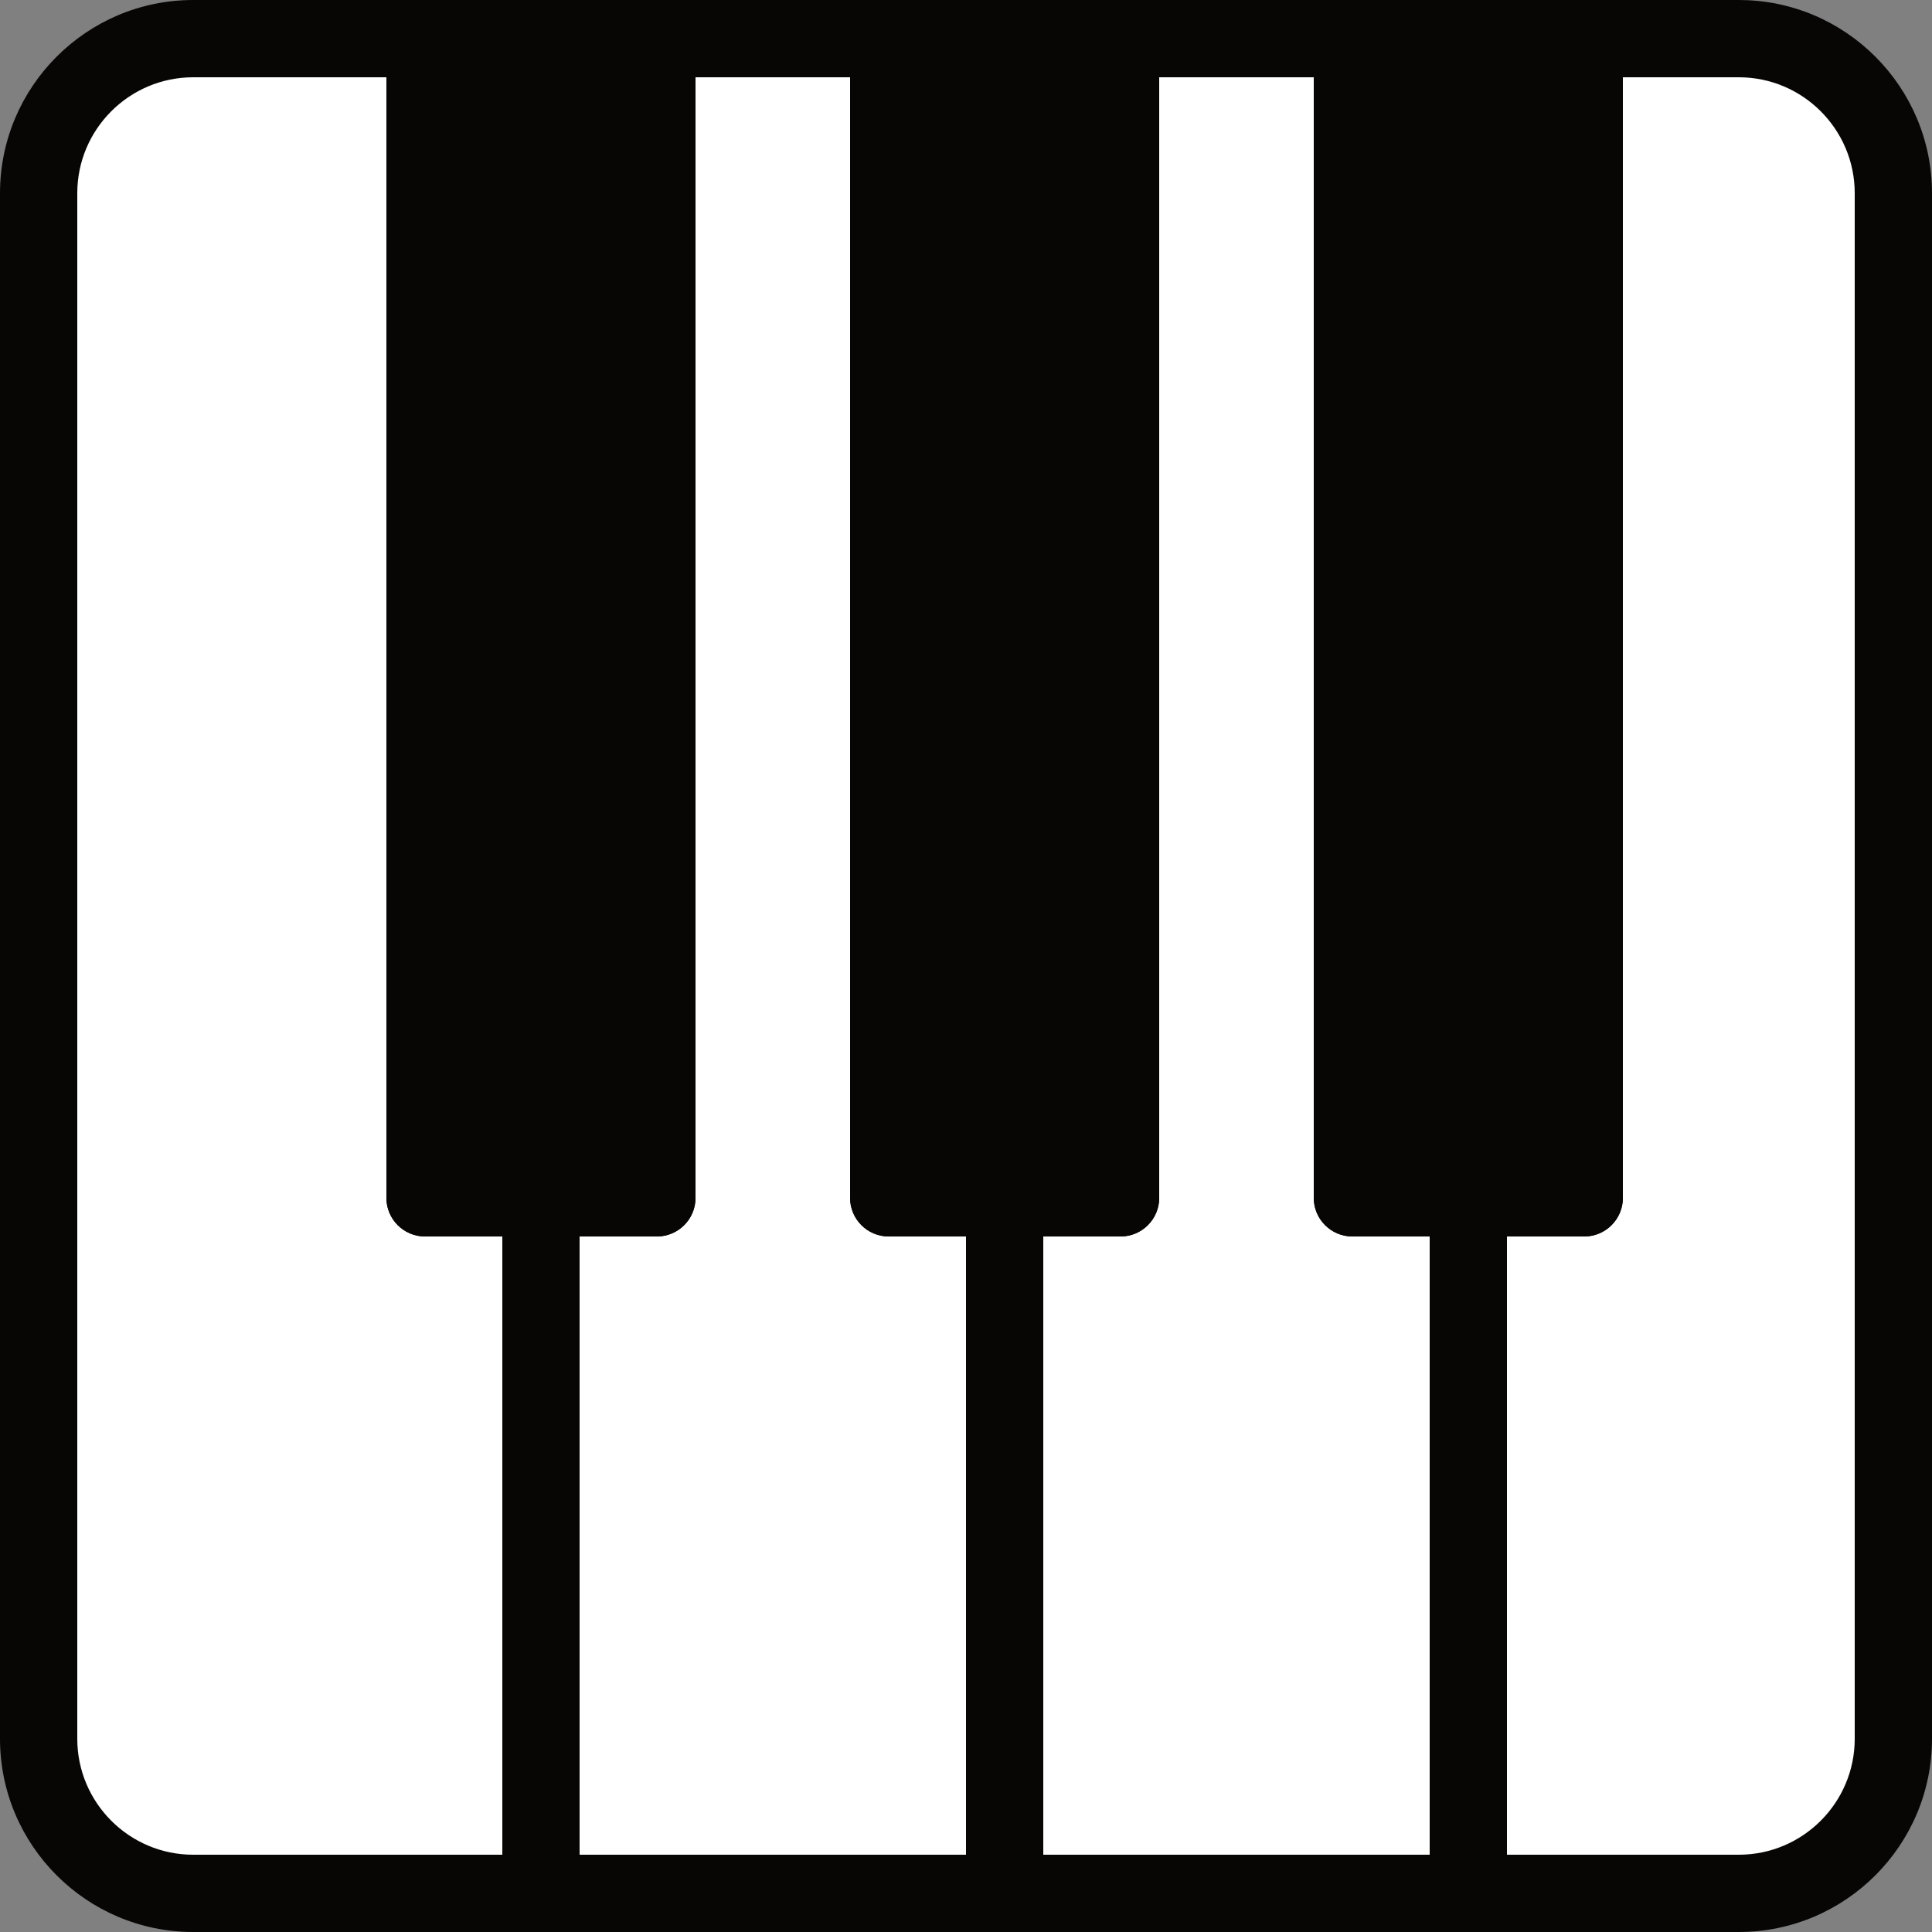
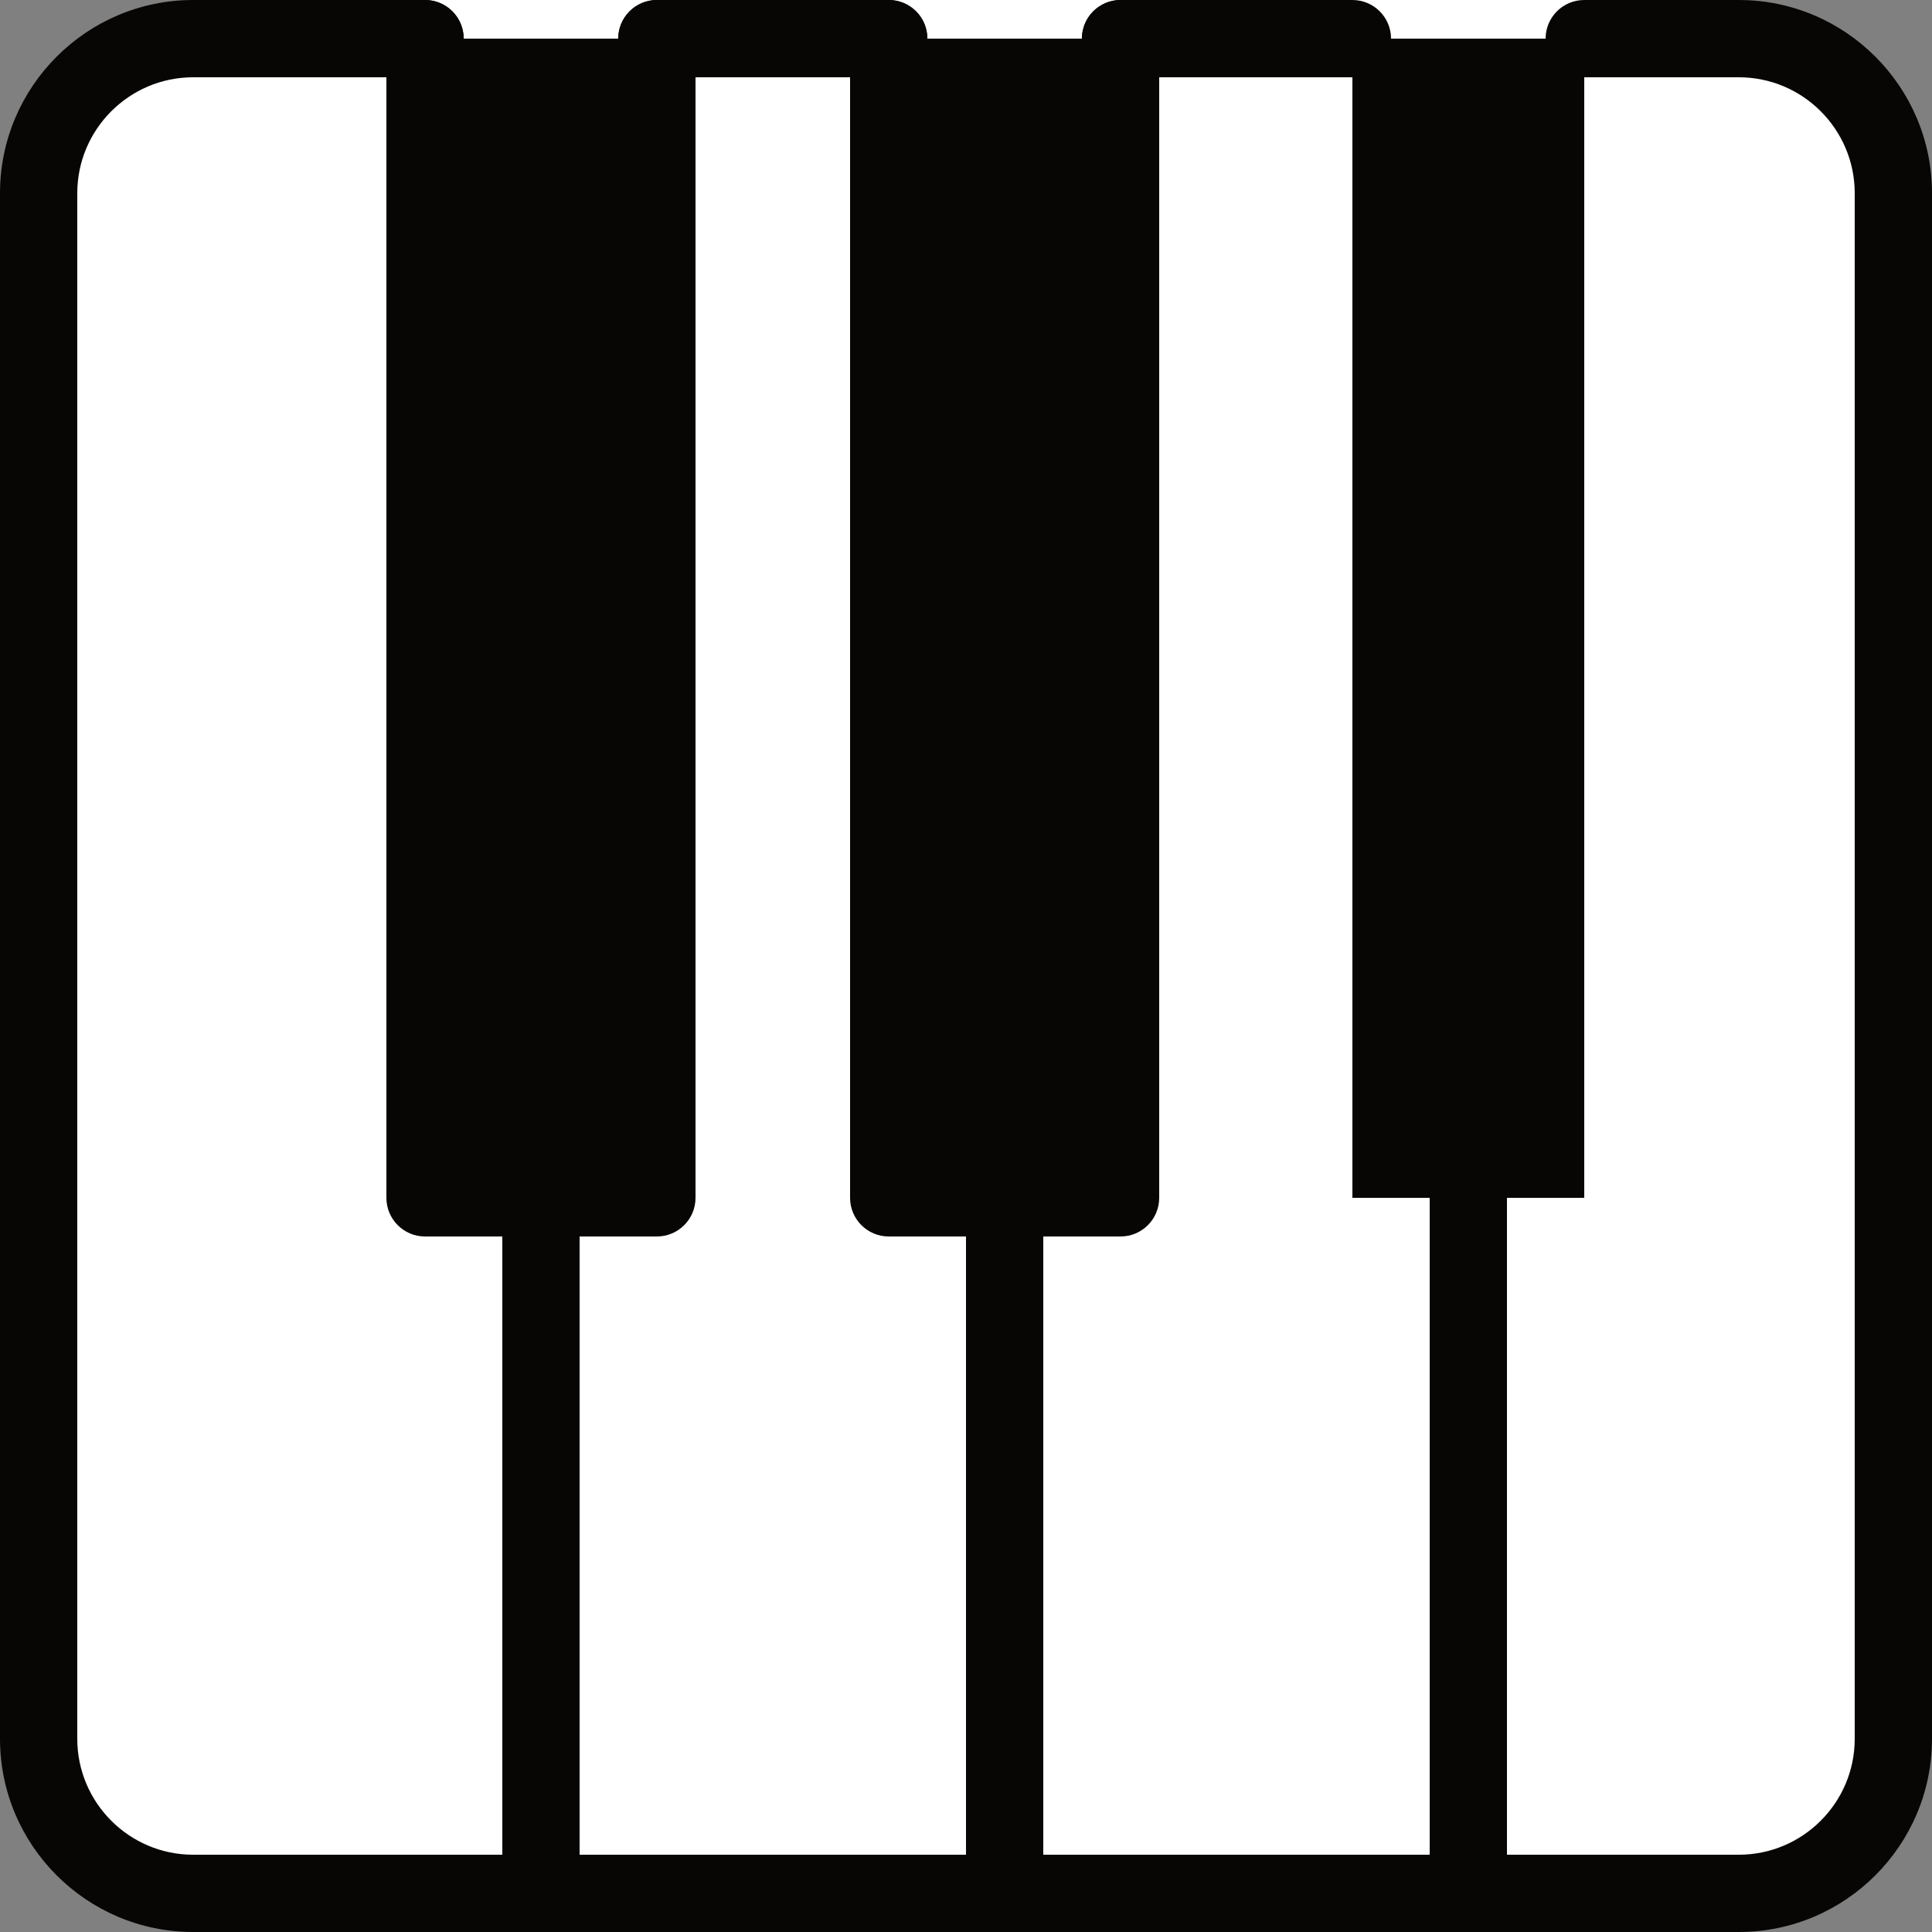
<svg xmlns="http://www.w3.org/2000/svg" width="100%" height="100%" viewBox="0 0 512 512" xml:space="preserve" style="fill-rule:evenodd;clip-rule:evenodd;stroke-linejoin:round;stroke-miterlimit:2;">
  <rect x="0" y="0" width="512" height="512" fill="#808080" stroke="none" />
  <g transform="matrix(1.999,0,0,1.678,-12.82,-15.486)">
    <path d="M262.405,43.118L262.405,279.868C262.405,298.708 249.562,314.003 233.742,314.003L35.877,314.003C20.058,314.003 7.214,298.708 7.214,279.868L7.214,43.118C7.214,24.279 20.058,8.984 35.877,8.984L233.742,8.984C249.562,8.984 262.405,24.279 262.405,43.118Z" style="fill:white;" />
  </g>
  <g>
    <g>
      <g id="XMLID_4516_">
        <rect x="358.4" y="10.24" width="61.441" height="307.199" style="fill:rgb(8,6,5);fill-rule:nonzero;" />
-         <path d="M419.84,327.68L358.4,327.68C352.745,327.68 348.16,323.094 348.16,317.439L348.16,10.24C348.16,4.585 352.745,0 358.4,0L419.84,0C425.495,0 430.08,4.585 430.08,10.24L430.08,317.441C430.08,323.095 425.495,327.68 419.84,327.68ZM368.64,307.2L409.6,307.2L409.6,20.48L368.64,20.48L368.64,307.2Z" style="fill:rgb(8,6,5);fill-rule:nonzero;" />
      </g>
      <g id="XMLID_4491_">
        <rect x="235.52" y="10.24" width="61.441" height="307.199" style="fill:rgb(8,6,5);fill-rule:nonzero;" />
-         <path d="M296.96,327.68L235.52,327.68C229.865,327.68 225.28,323.094 225.28,317.439L225.28,10.24C225.28,4.585 229.865,0 235.52,0L296.96,0C302.615,0 307.2,4.585 307.2,10.24L307.2,317.441C307.2,323.095 302.615,327.68 296.96,327.68ZM245.76,307.2L286.72,307.2L286.72,20.48L245.76,20.48L245.76,307.2Z" style="fill:rgb(8,6,5);fill-rule:nonzero;" />
      </g>
      <g id="XMLID_4463_">
        <rect x="112.64" y="10.24" width="61.441" height="307.199" style="fill:rgb(8,6,5);fill-rule:nonzero;" />
-         <path d="M174.08,327.68L112.64,327.68C106.985,327.68 102.4,323.094 102.4,317.439L102.4,10.24C102.4,4.585 106.985,0 112.64,0L174.08,0C179.735,0 184.32,4.585 184.32,10.24L184.32,317.441C184.32,323.095 179.735,327.68 174.08,327.68ZM122.88,307.2L163.84,307.2L163.84,20.48L122.88,20.48L122.88,307.2Z" style="fill:rgb(8,6,5);fill-rule:nonzero;" />
      </g>
    </g>
    <g id="XMLID_3947_">
      <path d="M358.4,20.48L296.959,20.48C291.305,20.48 286.719,15.896 286.719,10.24C286.719,4.584 291.305,0 296.96,0L358.401,0C364.056,0 368.641,4.584 368.641,10.24C368.641,15.896 364.054,20.48 358.4,20.48Z" style="fill:rgb(8,6,5);fill-rule:nonzero;" />
    </g>
    <g id="XMLID_3946_">
      <path d="M235.52,20.48L174.079,20.48C168.423,20.48 163.839,15.896 163.839,10.24C163.839,4.584 168.425,0 174.08,0L235.521,0C241.177,0 245.761,4.584 245.761,10.24C245.761,15.896 241.176,20.48 235.52,20.48Z" style="fill:rgb(8,6,5);fill-rule:nonzero;" />
    </g>
    <g id="XMLID_3945_">
      <path d="M460.8,512L51.2,512C22.968,512 0,489.032 0,460.8L0,51.2C0,22.968 22.968,0 51.2,0L112.641,0C118.297,0 122.881,4.584 122.881,10.24C122.881,15.896 118.297,20.48 112.641,20.48L51.2,20.48C34.261,20.48 20.48,34.261 20.48,51.2L20.48,460.801C20.48,477.74 34.261,491.521 51.2,491.521L460.801,491.521C477.74,491.521 491.521,477.74 491.521,460.801L491.521,51.2C491.521,34.261 477.74,20.48 460.801,20.48L419.84,20.48C414.186,20.48 409.6,15.896 409.6,10.24C409.6,4.584 414.185,0 419.84,0L460.801,0C489.032,0 512.001,22.968 512.001,51.2L512.001,460.801C512,489.032 489.032,512 460.8,512Z" style="fill:rgb(8,6,5);fill-rule:nonzero;" />
    </g>
    <g id="XMLID_3944_">
      <path d="M143.36,512C137.704,512 133.12,507.415 133.12,501.76L133.12,317.439C133.12,311.785 137.704,307.199 143.36,307.199C149.016,307.199 153.6,311.785 153.6,317.439L153.6,501.76C153.6,507.415 149.016,512 143.36,512Z" style="fill:rgb(8,6,5);fill-rule:nonzero;" />
    </g>
    <g id="XMLID_3943_">
      <path d="M266.24,512C260.585,512 256,507.415 256,501.76L256,317.439C256,311.785 260.585,307.199 266.24,307.199C271.895,307.199 276.48,311.785 276.48,317.439L276.48,501.76C276.48,507.415 271.895,512 266.24,512Z" style="fill:rgb(8,6,5);fill-rule:nonzero;" />
    </g>
    <g id="XMLID_3942_">
      <path d="M389.12,512C383.465,512 378.88,507.415 378.88,501.76L378.88,317.439C378.88,311.785 383.465,307.199 389.12,307.199C394.775,307.199 399.36,311.785 399.36,317.439L399.36,501.76C399.36,507.415 394.775,512 389.12,512Z" style="fill:rgb(8,6,5);fill-rule:nonzero;" />
    </g>
    <g id="XMLID_3941_">
      <path d="M174.08,327.68L112.64,327.68C106.985,327.68 102.4,323.094 102.4,317.439L102.4,10.24C102.4,4.585 106.985,0 112.64,0C118.295,0 122.88,4.585 122.88,10.24L122.88,307.2L163.84,307.2L163.84,10.24C163.84,4.585 168.426,0 174.08,0C179.735,0 184.32,4.585 184.32,10.24L184.32,317.441C184.32,323.095 179.735,327.68 174.08,327.68Z" style="fill:rgb(8,6,5);fill-rule:nonzero;" />
    </g>
    <g id="XMLID_3940_">
      <path d="M296.96,327.68L235.52,327.68C229.865,327.68 225.28,323.094 225.28,317.439L225.28,10.24C225.28,4.585 229.865,0 235.52,0C241.175,0 245.76,4.585 245.76,10.24L245.76,307.2L286.72,307.2L286.72,10.24C286.72,4.585 291.306,0 296.96,0C302.615,0 307.2,4.585 307.2,10.24L307.2,317.441C307.2,323.095 302.615,327.68 296.96,327.68Z" style="fill:rgb(8,6,5);fill-rule:nonzero;" />
    </g>
    <g id="XMLID_3939_">
-       <path d="M419.84,327.68L358.4,327.68C352.745,327.68 348.16,323.094 348.16,317.439L348.16,10.24C348.16,4.585 352.745,0 358.4,0C364.054,0 368.64,4.585 368.64,10.24L368.64,307.2L409.6,307.2L409.6,10.24C409.6,4.585 414.186,0 419.84,0C425.495,0 430.08,4.585 430.08,10.24L430.08,317.441C430.08,323.095 425.495,327.68 419.84,327.68Z" style="fill:rgb(8,6,5);fill-rule:nonzero;" />
-     </g>
+       </g>
  </g>
</svg>